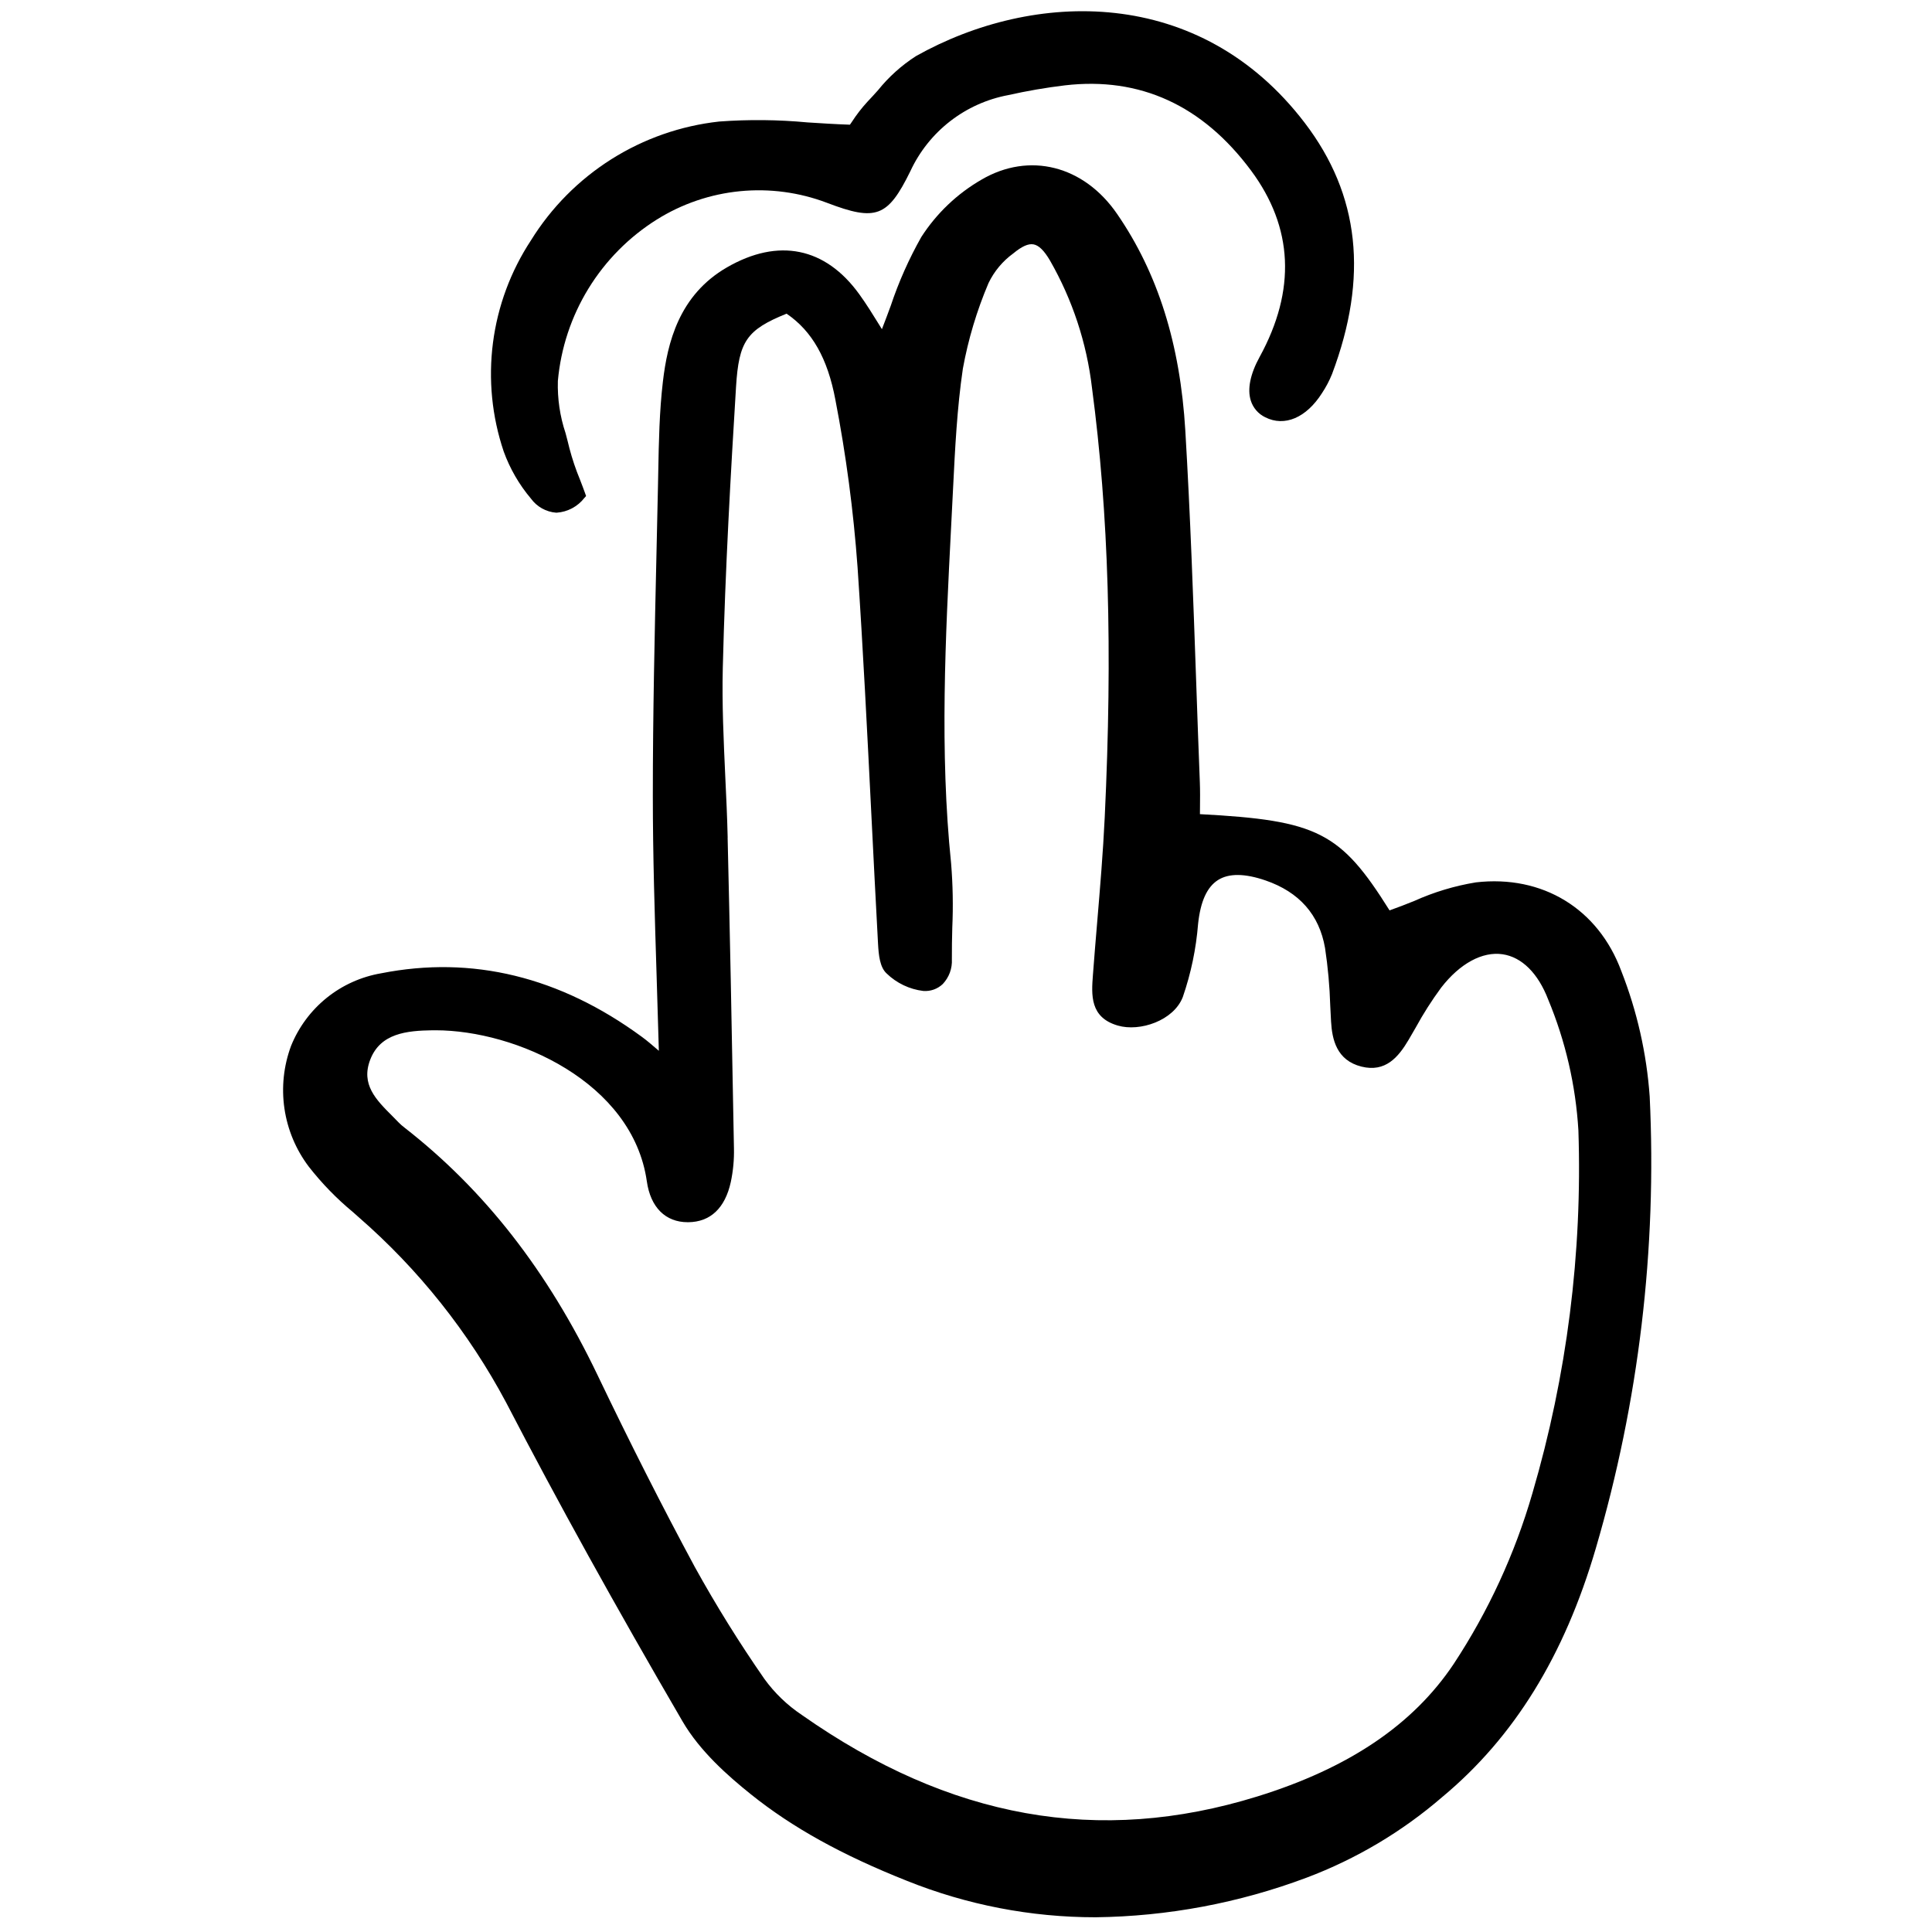
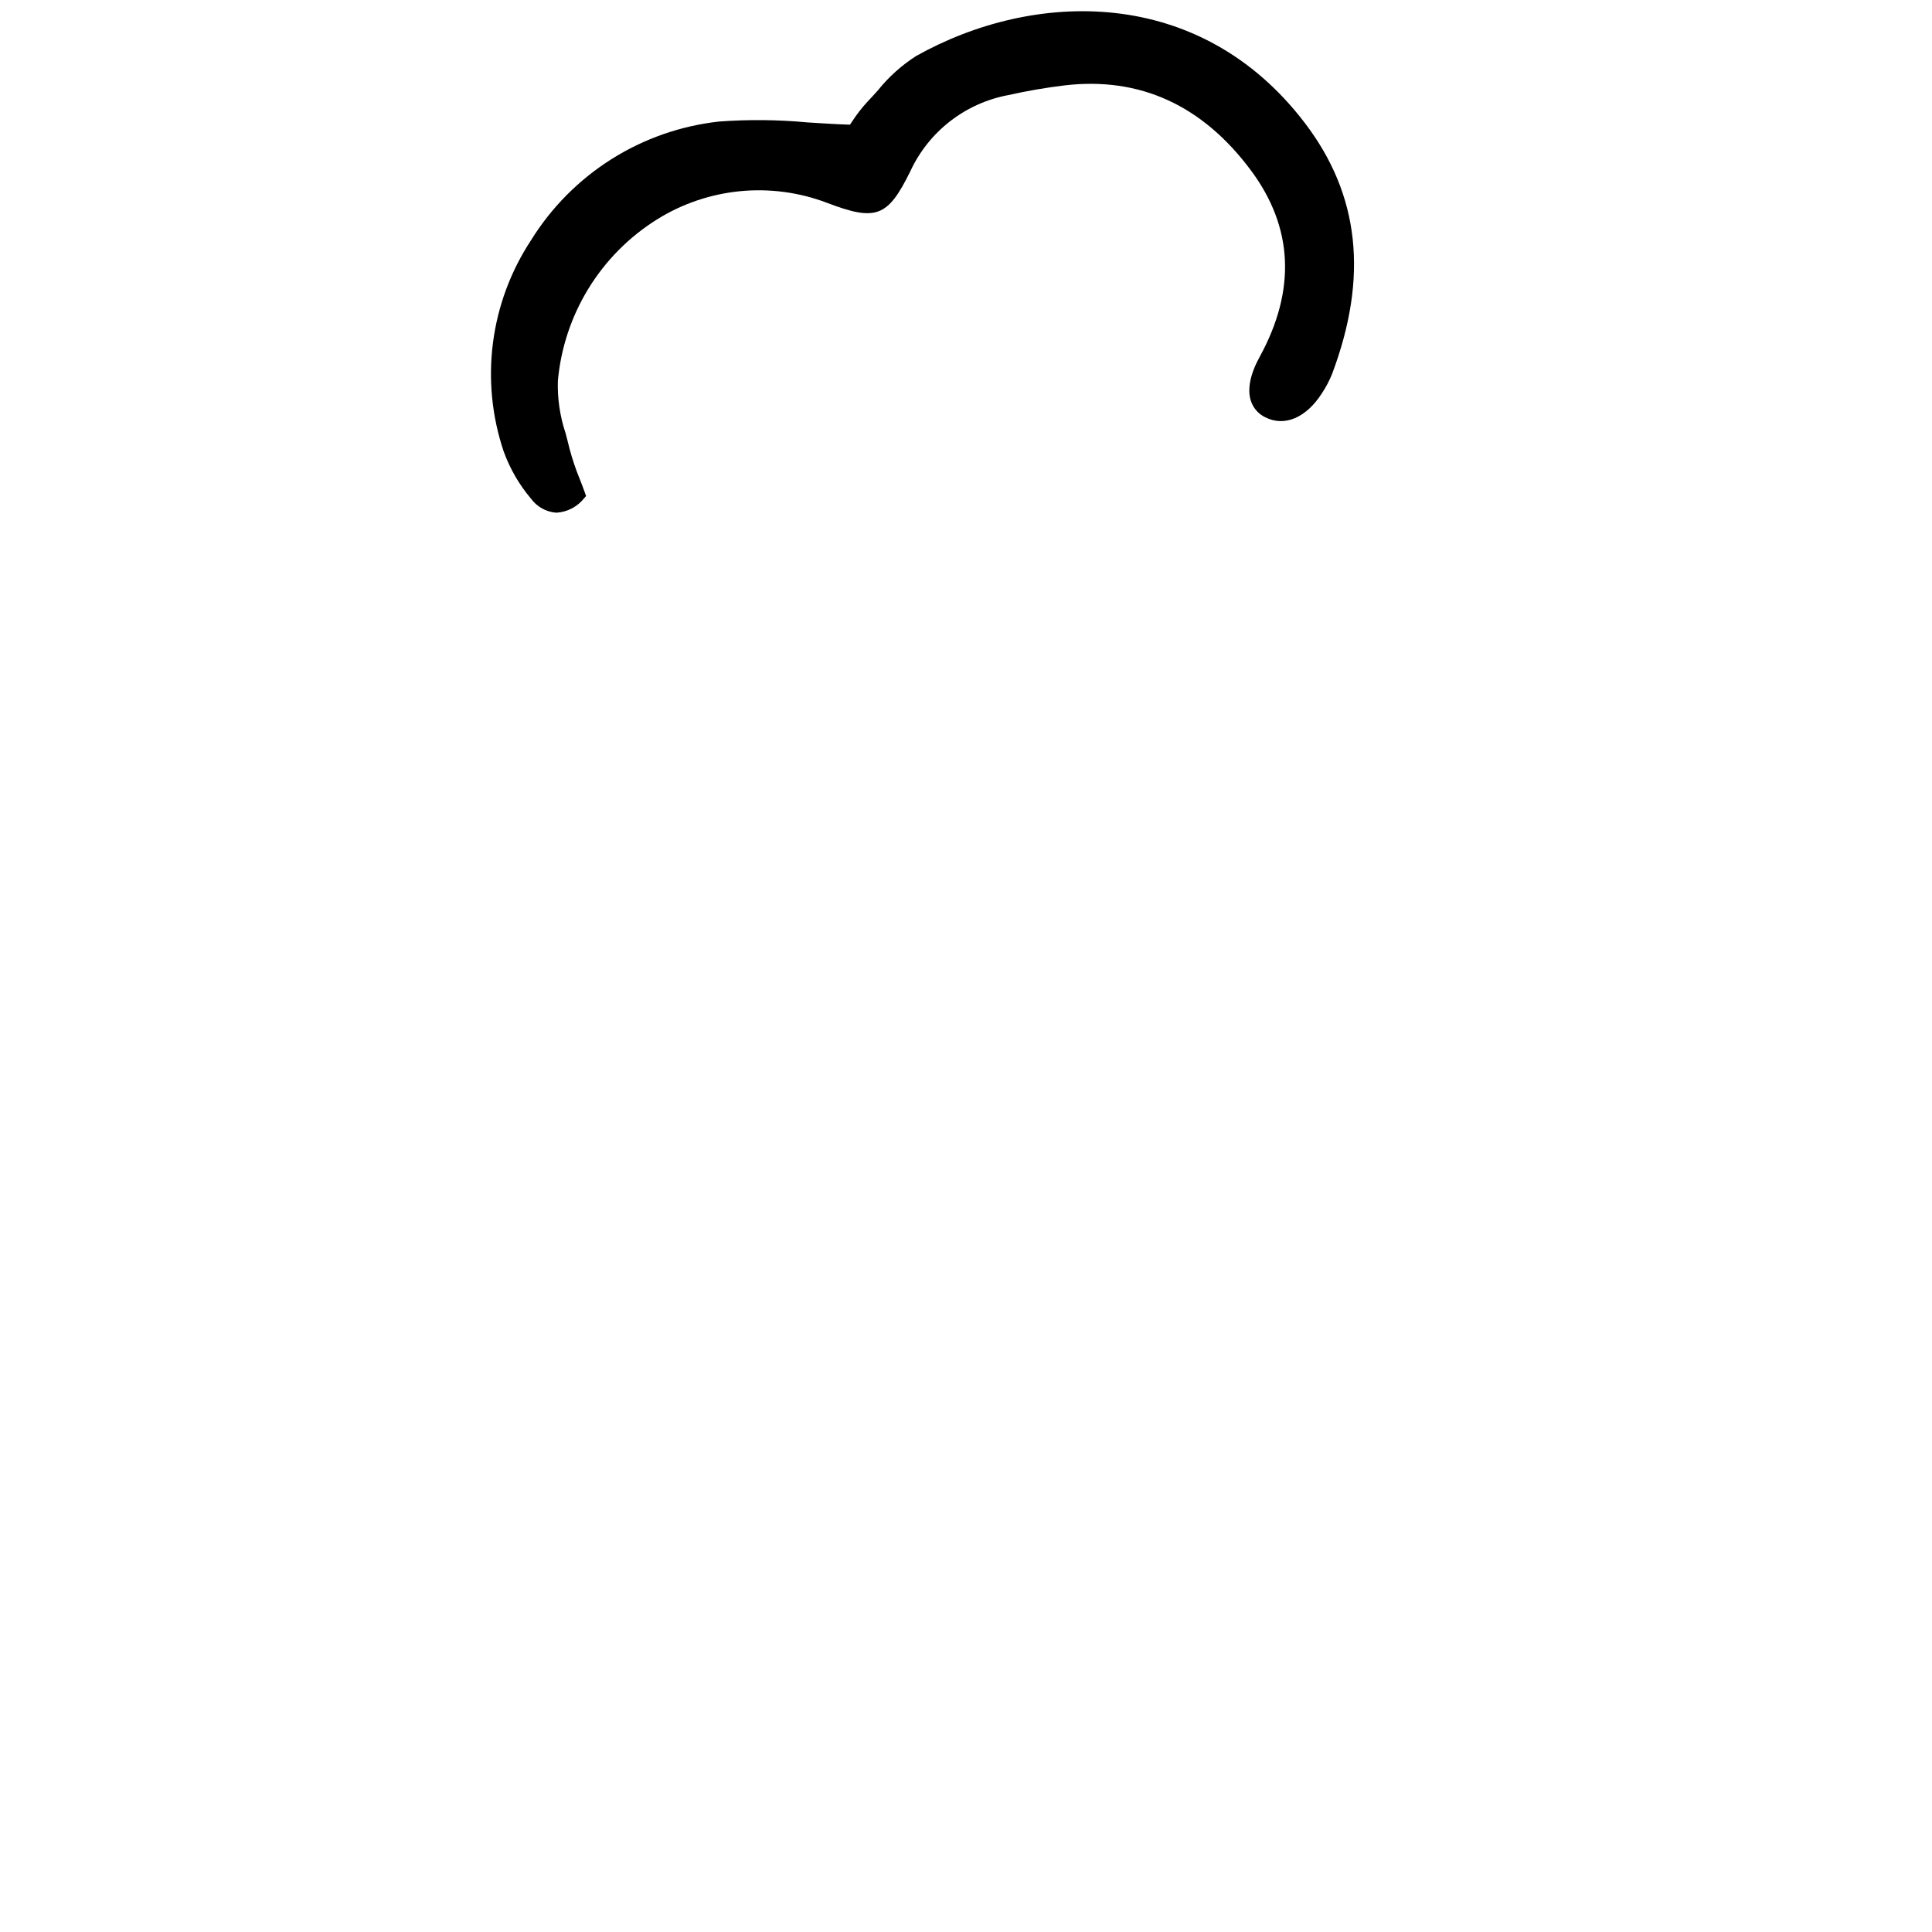
<svg xmlns="http://www.w3.org/2000/svg" width="800px" height="800px" viewBox="-22.5 0 157 157" fill="none">
  <g clip-path="url(#clip0)">
-     <path d="M6.179 98.496L6.638 98.904C11.523 103.154 15.588 108.263 18.632 113.977C22.812 122.032 27.499 130.503 32.96 139.876C34.387 142.326 36.675 144.33 38.511 145.803C41.876 148.505 45.909 150.741 51.201 152.842C56.073 154.799 61.275 155.804 66.525 155.803C72.384 155.733 78.186 154.645 83.671 152.587C87.707 151.068 91.443 148.847 94.706 146.028C100.542 141.171 104.623 134.561 107.181 125.82C110.674 113.912 112.154 101.506 111.559 89.111C111.311 85.611 110.532 82.169 109.249 78.903C107.373 73.843 102.846 71.08 97.435 71.704C95.708 71.987 94.026 72.494 92.43 73.213C91.774 73.476 91.098 73.743 90.419 73.981C86.428 67.608 84.571 66.668 75.01 66.16C75.01 65.969 75.013 65.777 75.015 65.585C75.021 64.928 75.029 64.25 75.003 63.575C74.898 60.885 74.8 58.196 74.709 55.506C74.473 48.782 74.229 41.828 73.823 34.997C73.406 27.958 71.591 22.194 68.274 17.377C65.566 13.444 61.14 12.328 57.26 14.598C55.282 15.74 53.606 17.338 52.369 19.258C51.362 21.04 50.529 22.915 49.881 24.857C49.651 25.479 49.416 26.117 49.167 26.749C49.087 26.618 49.005 26.487 48.923 26.356C48.45 25.589 47.914 24.721 47.325 23.907C44.569 20.091 40.748 19.318 36.577 21.726C32.665 23.985 31.738 27.874 31.369 31.011C31.083 33.434 31.037 35.918 30.992 38.32L30.97 39.443C30.932 41.294 30.891 43.145 30.847 44.995C30.701 51.446 30.549 58.116 30.551 64.678C30.551 69.535 30.703 74.305 30.86 79.357C30.922 81.346 30.982 83.357 31.04 85.391L30.896 85.267C30.453 84.886 30.072 84.558 29.659 84.256C22.994 79.366 15.865 77.631 8.472 79.093C6.85 79.371 5.325 80.058 4.044 81.091C2.763 82.125 1.767 83.468 1.151 84.995C0.548 86.618 0.363 88.368 0.614 90.081C0.865 91.795 1.544 93.418 2.588 94.8C3.648 96.158 4.852 97.398 6.179 98.496ZM36.633 68.066C36.594 66.398 36.515 64.704 36.436 63.066C36.305 60.184 36.164 57.205 36.236 54.286C36.433 46.286 36.892 38.247 37.312 31.439C37.541 27.738 38.166 26.806 41.419 25.49C43.492 26.9 44.754 29.126 45.384 32.478C46.255 36.977 46.857 41.523 47.188 46.094C47.636 52.747 47.975 59.52 48.303 66.071C48.478 69.604 48.66 73.137 48.85 76.669C48.902 77.623 48.999 78.597 49.546 79.103C50.357 79.891 51.404 80.392 52.527 80.528C52.816 80.55 53.106 80.512 53.38 80.415C53.653 80.318 53.902 80.164 54.112 79.965C54.365 79.697 54.562 79.38 54.689 79.035C54.816 78.689 54.871 78.32 54.852 77.952C54.845 77.095 54.865 76.235 54.886 75.375C54.964 73.641 54.931 71.905 54.791 70.177C53.85 61.053 54.331 51.774 54.791 42.802L54.95 39.673C55.109 36.472 55.273 33.162 55.745 29.959C56.18 27.572 56.879 25.241 57.828 23.008C58.288 22.048 58.981 21.218 59.843 20.593C60.541 20.016 61.065 19.781 61.49 19.859C61.915 19.937 62.347 20.353 62.826 21.172C64.652 24.357 65.814 27.879 66.239 31.526C67.593 41.712 67.921 52.801 67.273 66.422C67.138 69.257 66.896 72.137 66.662 74.922C66.544 76.333 66.425 77.744 66.315 79.218C66.192 80.84 66.053 82.678 68.336 83.34C70.127 83.865 72.884 82.939 73.62 81.016C74.284 79.093 74.701 77.094 74.861 75.066C75.058 73.246 75.583 72.085 76.478 71.515C77.356 70.957 78.654 70.968 80.335 71.545C83.079 72.488 84.708 74.334 85.176 77.033C85.411 78.587 85.553 80.154 85.6 81.726C85.622 82.156 85.644 82.585 85.666 83.013C85.75 84.452 86.107 86.168 88.136 86.675C90.08 87.161 91.129 85.918 91.967 84.501C92.164 84.173 92.35 83.845 92.54 83.512C93.157 82.382 93.849 81.296 94.612 80.26C96.138 78.291 97.963 77.306 99.601 77.545C101.169 77.776 102.489 79.085 103.314 81.233C104.717 84.611 105.546 88.2 105.765 91.852C106.096 101.819 104.834 111.777 102.028 121.347C100.604 126.267 98.447 130.944 95.63 135.22C92.325 140.162 87.103 143.684 79.666 145.988C66.792 149.975 54.686 147.808 42.656 139.359C41.477 138.572 40.447 137.581 39.616 136.433C37.575 133.495 35.686 130.456 33.956 127.326C31.311 122.415 28.726 117.315 26.055 111.738C22.002 103.276 16.872 96.7 10.369 91.632C10.202 91.506 10.045 91.368 9.899 91.219C9.727 91.04 9.549 90.862 9.374 90.684C8.057 89.367 6.814 88.124 7.584 86.116C8.41 83.962 10.552 83.753 12.674 83.723C12.744 83.723 12.814 83.723 12.885 83.723C19.423 83.723 28.913 87.933 30.063 95.997C30.363 98.112 31.576 99.321 33.391 99.321H33.435C35.23 99.302 36.423 98.173 36.886 96.057C37.078 95.157 37.164 94.237 37.143 93.317C36.964 83.206 36.804 75.42 36.629 68.066H36.633Z" fill="#000000" />
    <path d="M79.141 32.547C79.233 32.843 79.385 33.116 79.588 33.351C79.79 33.585 80.039 33.775 80.318 33.909C81.888 34.703 83.654 33.951 84.928 31.948C85.252 31.46 85.526 30.941 85.745 30.398C88.716 22.508 87.99 15.828 83.526 9.982C74.981 -1.214 61.504 -0.812 51.941 4.555C50.767 5.308 49.723 6.246 48.849 7.333C48.56 7.654 48.273 7.973 47.98 8.279C47.52 8.782 47.102 9.321 46.733 9.893C46.673 9.981 46.618 10.062 46.568 10.133C45.387 10.093 44.24 10.019 43.127 9.948C40.739 9.724 38.337 9.7 35.945 9.876C32.829 10.218 29.832 11.266 27.181 12.939C24.53 14.613 22.296 16.868 20.646 19.534C18.999 22.038 17.944 24.884 17.56 27.856C17.176 30.828 17.474 33.849 18.432 36.689C18.938 38.087 19.688 39.384 20.648 40.52C20.886 40.847 21.192 41.118 21.544 41.315C21.898 41.512 22.289 41.631 22.692 41.662H22.74C23.179 41.632 23.606 41.509 23.994 41.302C24.382 41.095 24.721 40.809 24.991 40.461L25.127 40.311L25.061 40.121C24.924 39.734 24.776 39.35 24.627 38.965C24.285 38.14 24 37.293 23.773 36.429C23.677 36.023 23.568 35.612 23.459 35.199C23.003 33.833 22.792 32.397 22.834 30.957C23.072 28.299 23.921 25.732 25.316 23.456C26.711 21.181 28.613 19.259 30.874 17.841C32.919 16.562 35.231 15.774 37.632 15.538C40.032 15.303 42.453 15.626 44.708 16.483C48.696 18.004 49.645 17.643 51.479 13.91C52.216 12.32 53.323 10.93 54.707 9.854C56.091 8.779 57.711 8.05 59.434 7.728C60.955 7.387 62.492 7.122 64.04 6.936C70.132 6.226 75.223 8.555 79.162 13.857C82.597 18.482 82.834 23.576 79.864 29C79.1 30.389 78.85 31.616 79.141 32.547Z" fill="#000000" />
  </g>
  <defs>
    <clipPath id="clip0">
      <rect width="111.577" height="155.552" fill="white" transform="translate(0.156 0.667)" />
    </clipPath>
  </defs>
</svg>